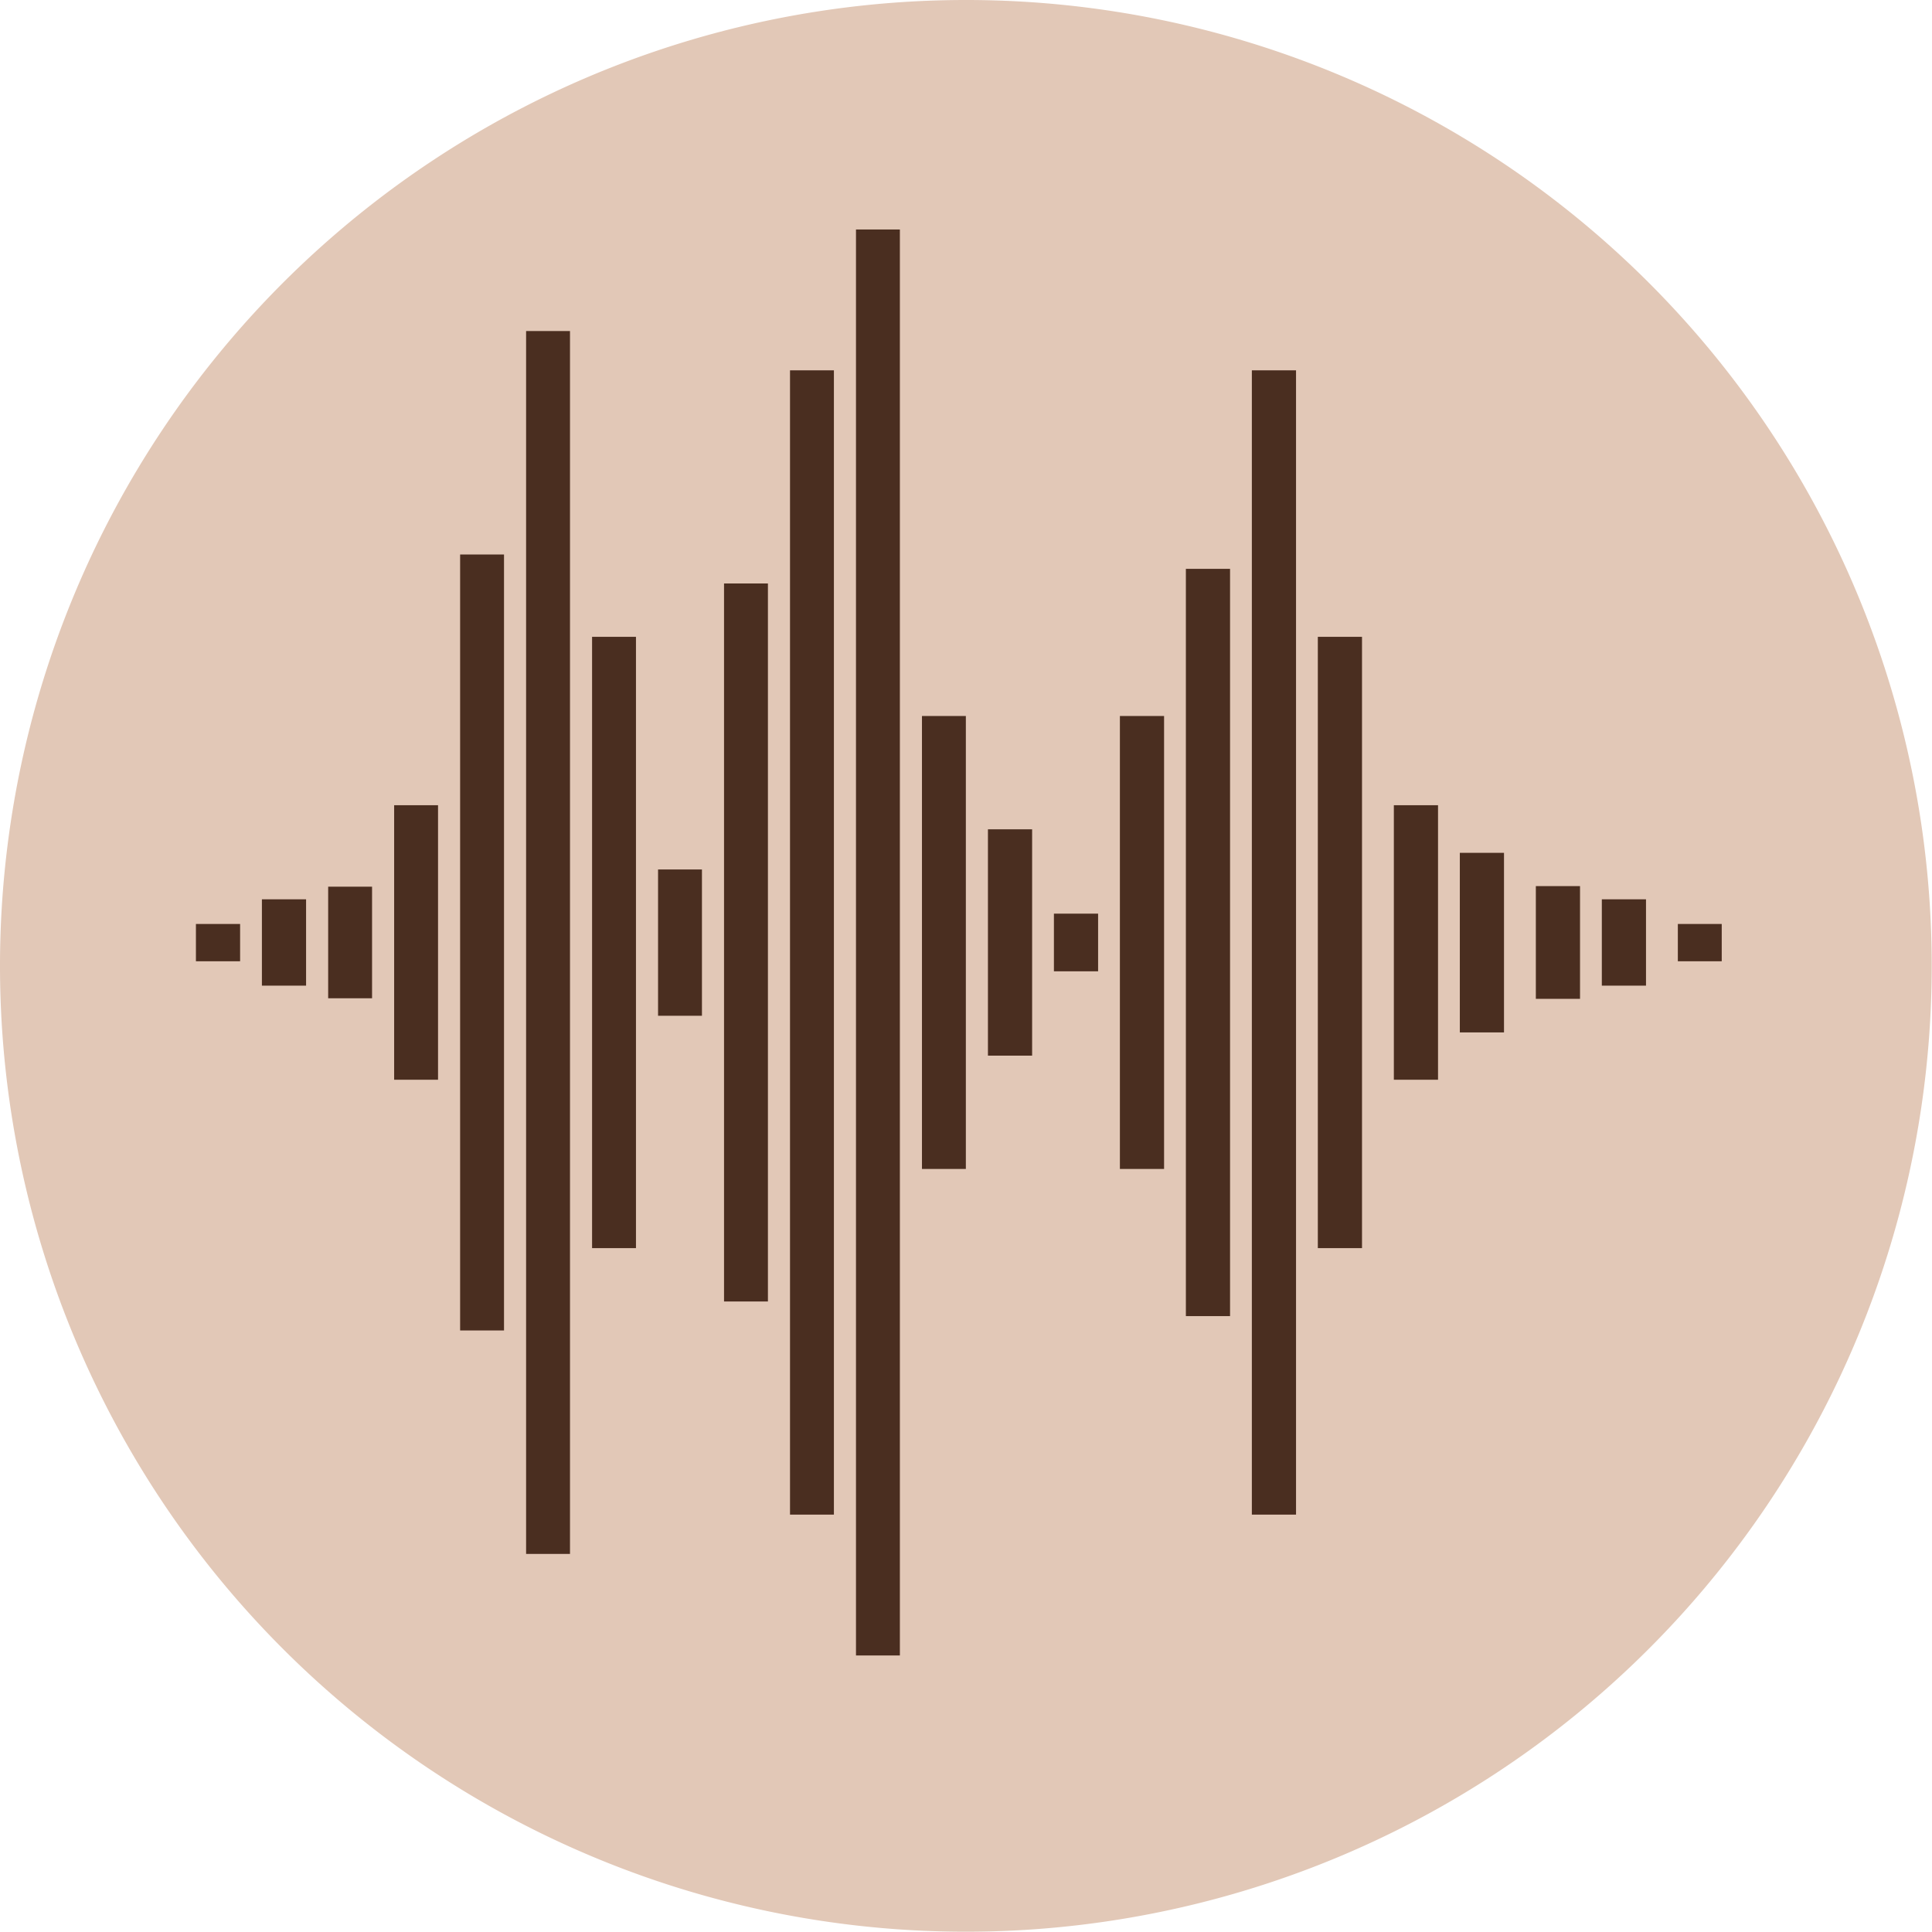
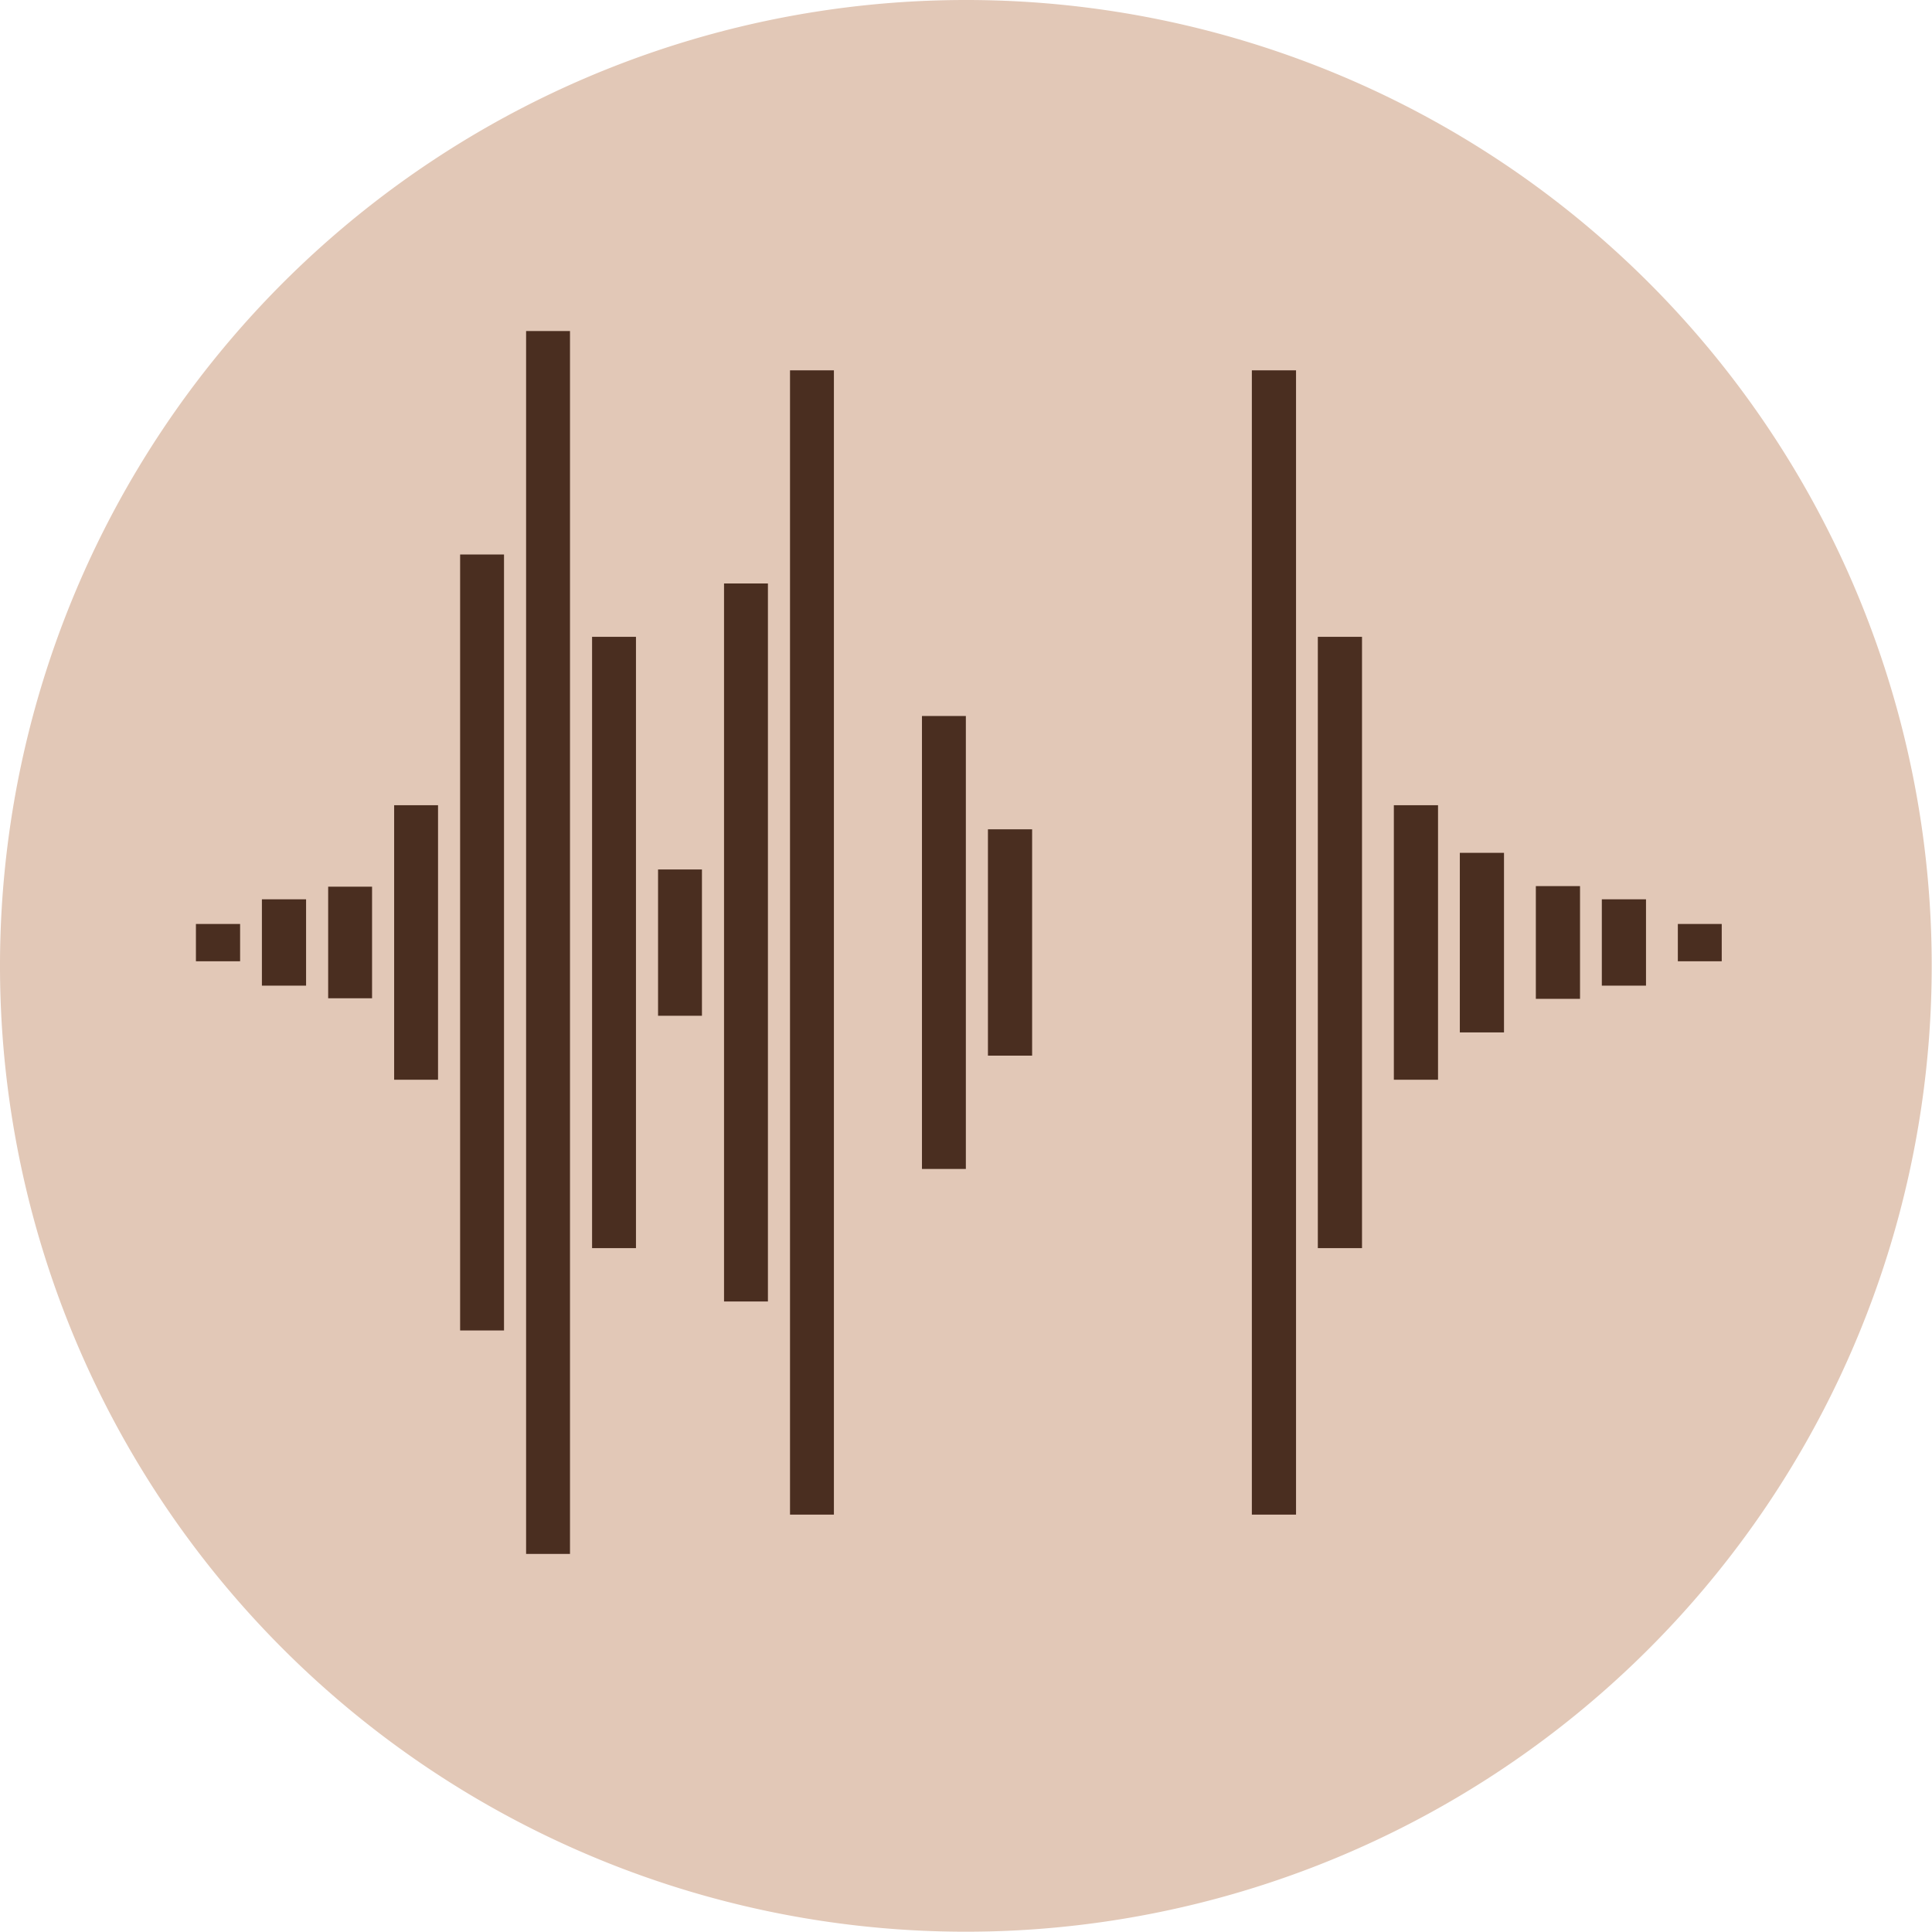
<svg xmlns="http://www.w3.org/2000/svg" data-name="Layer 1" viewBox="0 0 67.35 67.34">
  <defs>
    <style>.cls-1{fill:#e2c8b7;}.cls-2{fill:#4a2e20;}</style>
  </defs>
  <path class="cls-1" d="M83.67,50A33.67,33.67,0,1,1,50,16.33,33.66,33.66,0,0,1,83.67,50" transform="translate(-16.33 -16.33)" />
  <polygon class="cls-2" points="11.44 32.86 11.44 34.8 12.97 34.8 12.97 32.86 12.97 30.91 11.44 30.91 11.44 32.86" />
  <polygon class="cls-2" points="13.74 32.86 13.74 37.64 15.27 37.64 15.27 32.86 15.27 28.07 13.74 28.07 13.74 32.86" />
  <polygon class="cls-2" points="16.04 32.86 16.04 46.38 17.57 46.38 17.57 32.86 17.57 19.33 16.04 19.33 16.04 32.86" />
  <polygon class="cls-2" points="6.83 32.86 6.83 33.51 8.37 33.51 8.37 32.86 8.37 32.21 6.83 32.21 6.83 32.86" />
  <polygon class="cls-2" points="9.13 32.86 9.13 34.36 10.67 34.36 10.67 32.86 10.67 31.35 9.13 31.35 9.13 32.86" />
  <polygon class="cls-2" points="18.34 32.86 18.34 54.17 19.87 54.17 19.87 32.86 19.87 11.54 18.34 11.54 18.34 32.86" />
  <polygon class="cls-2" points="20.64 32.86 20.64 43.51 22.17 43.51 22.17 32.86 22.17 22.2 20.64 22.2 20.64 32.86" />
  <polygon class="cls-2" points="22.94 32.86 22.94 35.41 24.47 35.41 24.47 32.86 24.47 30.31 22.94 30.31 22.94 32.86" />
  <polygon class="cls-2" points="25.24 32.86 25.24 45.37 26.77 45.37 26.77 32.86 26.77 20.34 25.24 20.34 25.24 32.86" />
  <polygon class="cls-2" points="27.54 32.86 27.54 52.8 29.07 52.8 29.07 32.86 29.07 12.91 27.54 12.91 27.54 32.86" />
-   <polygon class="cls-2" points="29.84 32.86 29.84 57.71 31.37 57.71 31.37 32.86 31.37 8 29.84 8 29.84 32.86" />
  <polygon class="cls-2" points="32.14 32.86 32.14 40.75 33.67 40.75 33.67 32.86 33.67 24.96 32.14 24.96 32.14 32.86" />
  <polygon class="cls-2" points="34.44 32.86 34.44 36.8 35.98 36.8 35.98 32.86 35.98 28.91 34.44 28.91 34.44 32.86" />
-   <polygon class="cls-2" points="36.74 32.86 36.74 33.86 38.28 33.86 38.28 32.86 38.28 31.85 36.74 31.85 36.74 32.86" />
-   <polygon class="cls-2" points="39.04 32.86 39.04 40.75 40.58 40.75 40.58 32.86 40.58 24.96 39.04 24.96 39.04 32.86" />
-   <polygon class="cls-2" points="41.34 32.86 41.34 45.88 42.88 45.88 42.88 32.86 42.88 19.83 41.34 19.83 41.34 32.86" />
  <polygon class="cls-2" points="43.64 32.86 43.64 52.8 45.18 52.8 45.18 32.86 45.18 12.91 43.64 12.91 43.64 32.86" />
  <polygon class="cls-2" points="45.94 22.2 45.94 32.86 45.94 43.51 47.48 43.51 47.48 32.86 47.48 22.2 45.94 22.2" />
  <polygon class="cls-2" points="48.59 32.86 48.59 37.64 50.13 37.64 50.13 32.86 50.13 28.07 48.59 28.07 48.59 32.86" />
  <polygon class="cls-2" points="50.89 29.73 50.89 32.86 50.89 35.99 52.43 35.99 52.43 32.86 52.43 29.73 50.89 29.73" />
  <polygon class="cls-2" points="53.54 32.86 53.54 34.82 55.08 34.82 55.08 32.86 55.08 30.89 53.54 30.89 53.54 32.86" />
  <polygon class="cls-2" points="55.84 31.35 55.84 32.86 55.84 34.36 57.38 34.36 57.38 32.86 57.38 31.35 55.84 31.35" />
  <polygon class="cls-2" points="58.49 32.86 58.49 33.51 60.02 33.51 60.02 32.86 60.02 32.21 58.49 32.21 58.49 32.86" />
</svg>